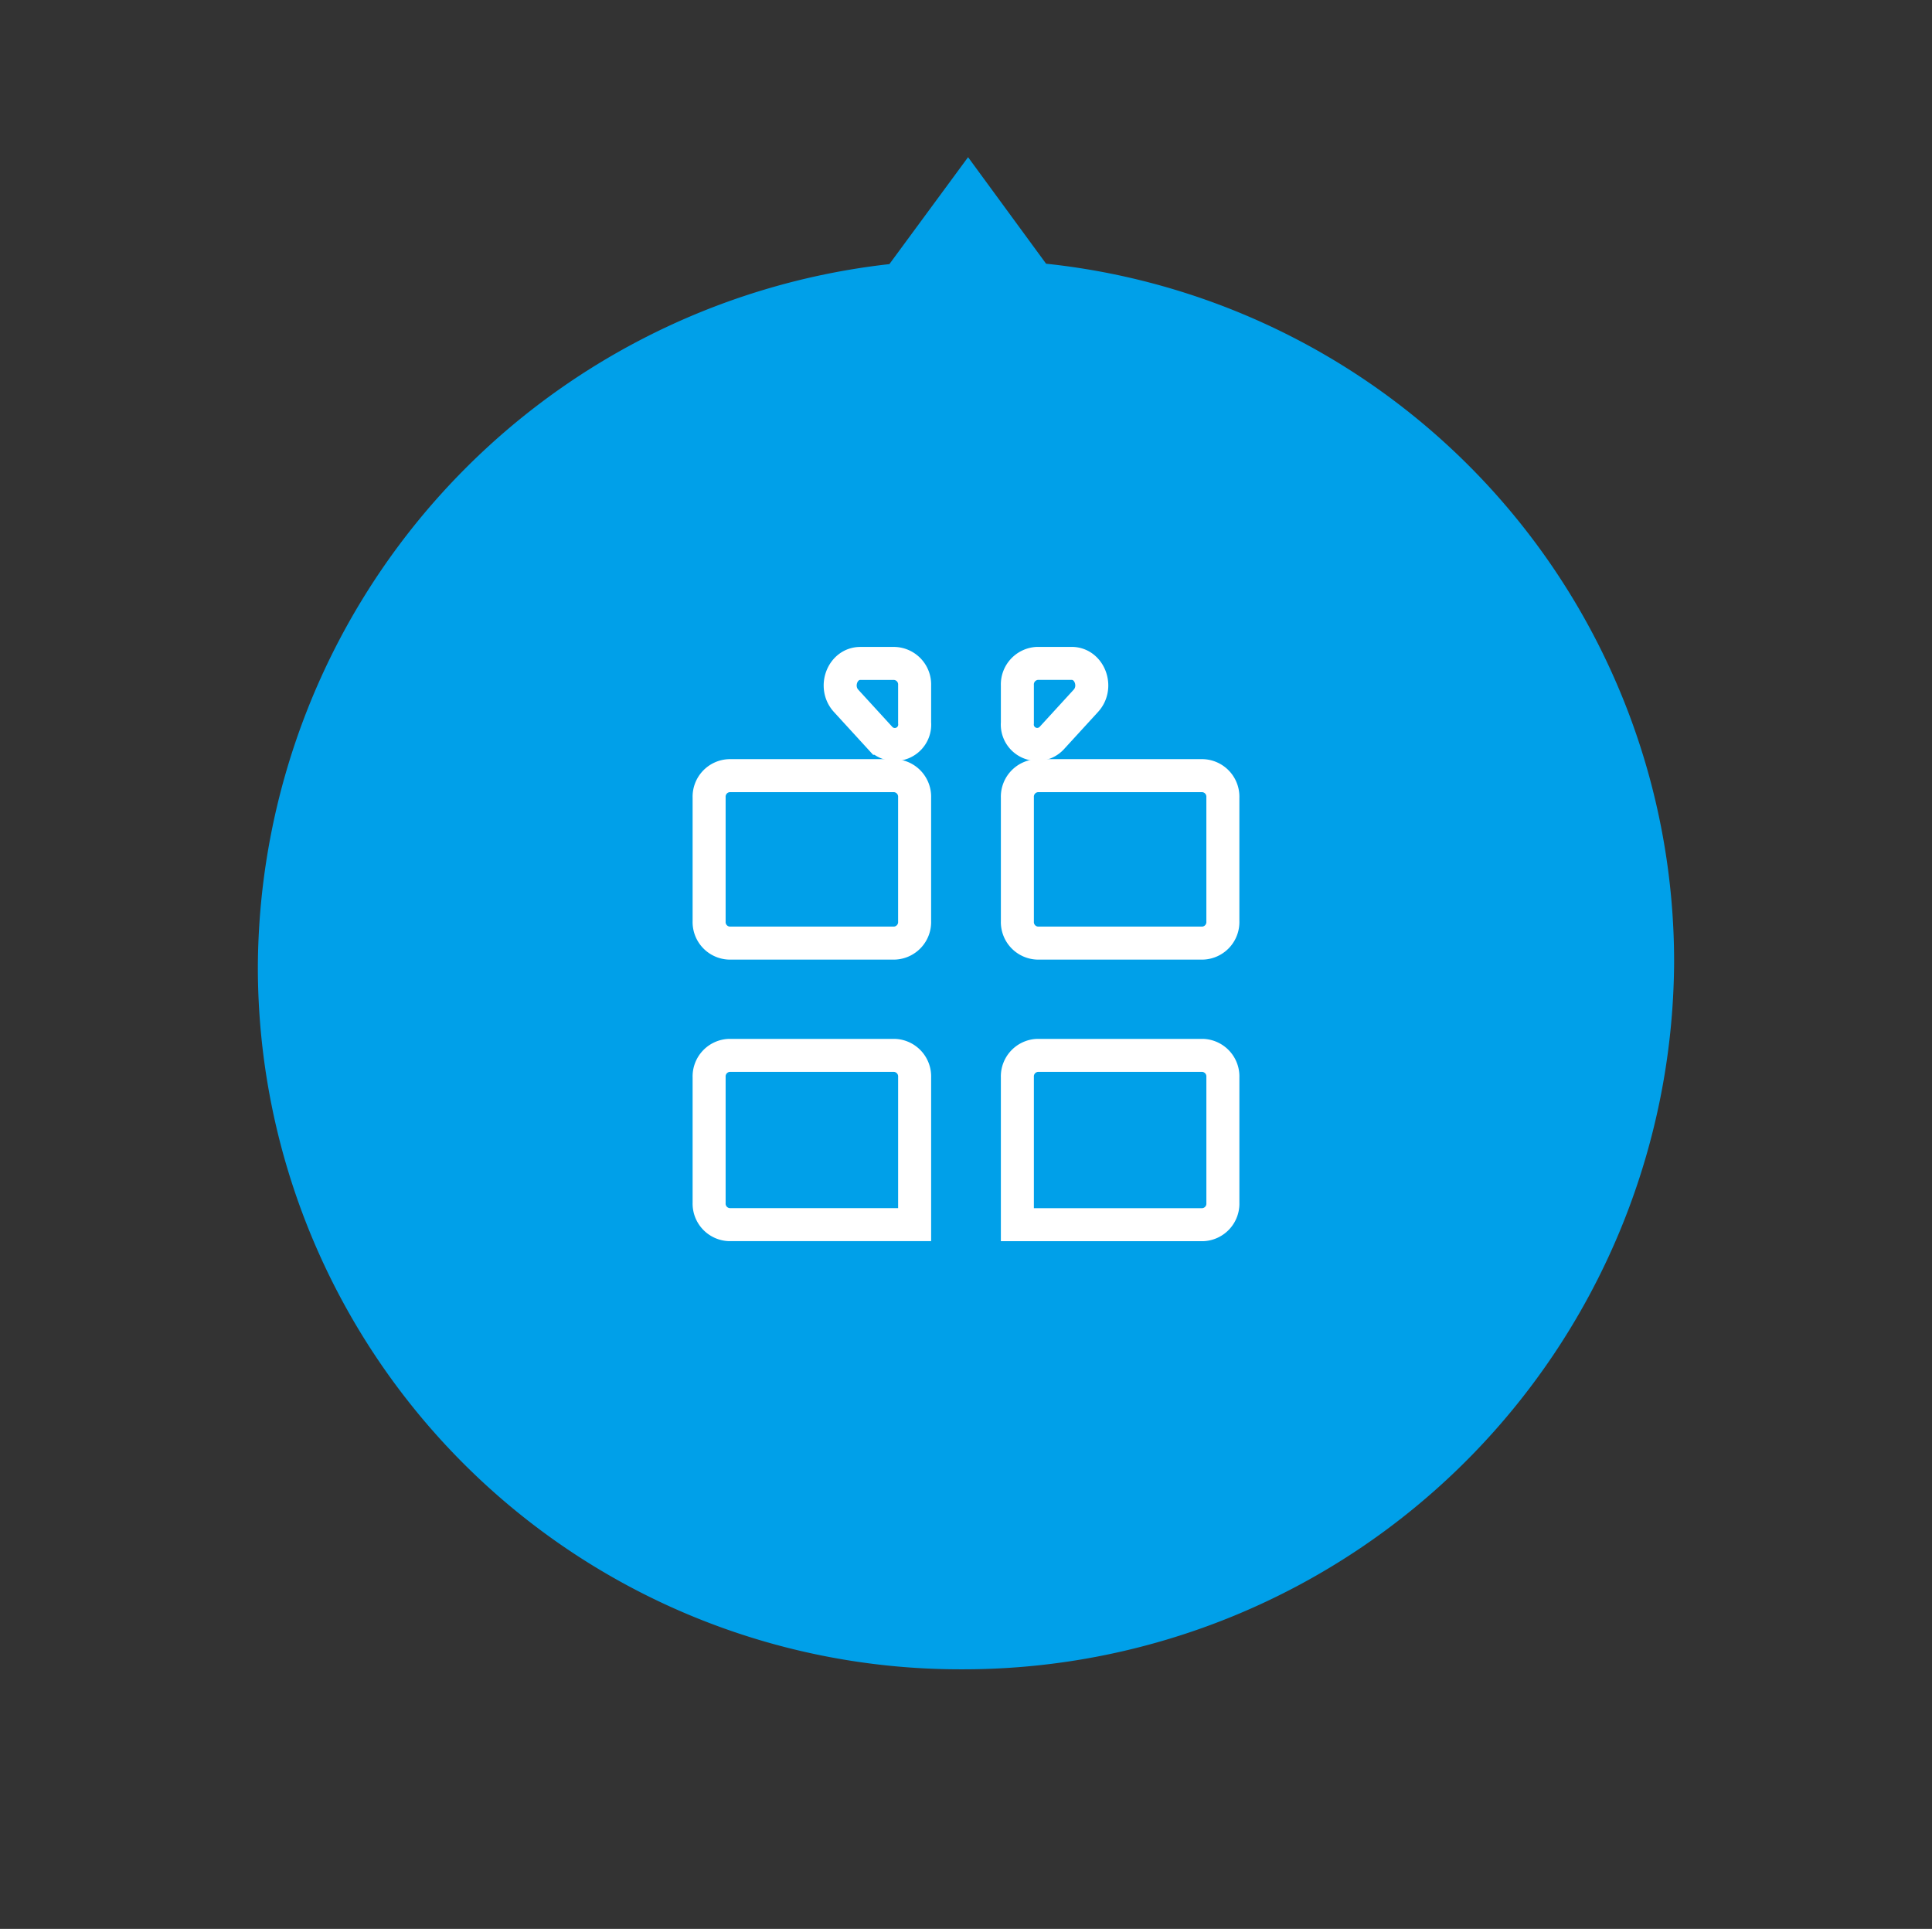
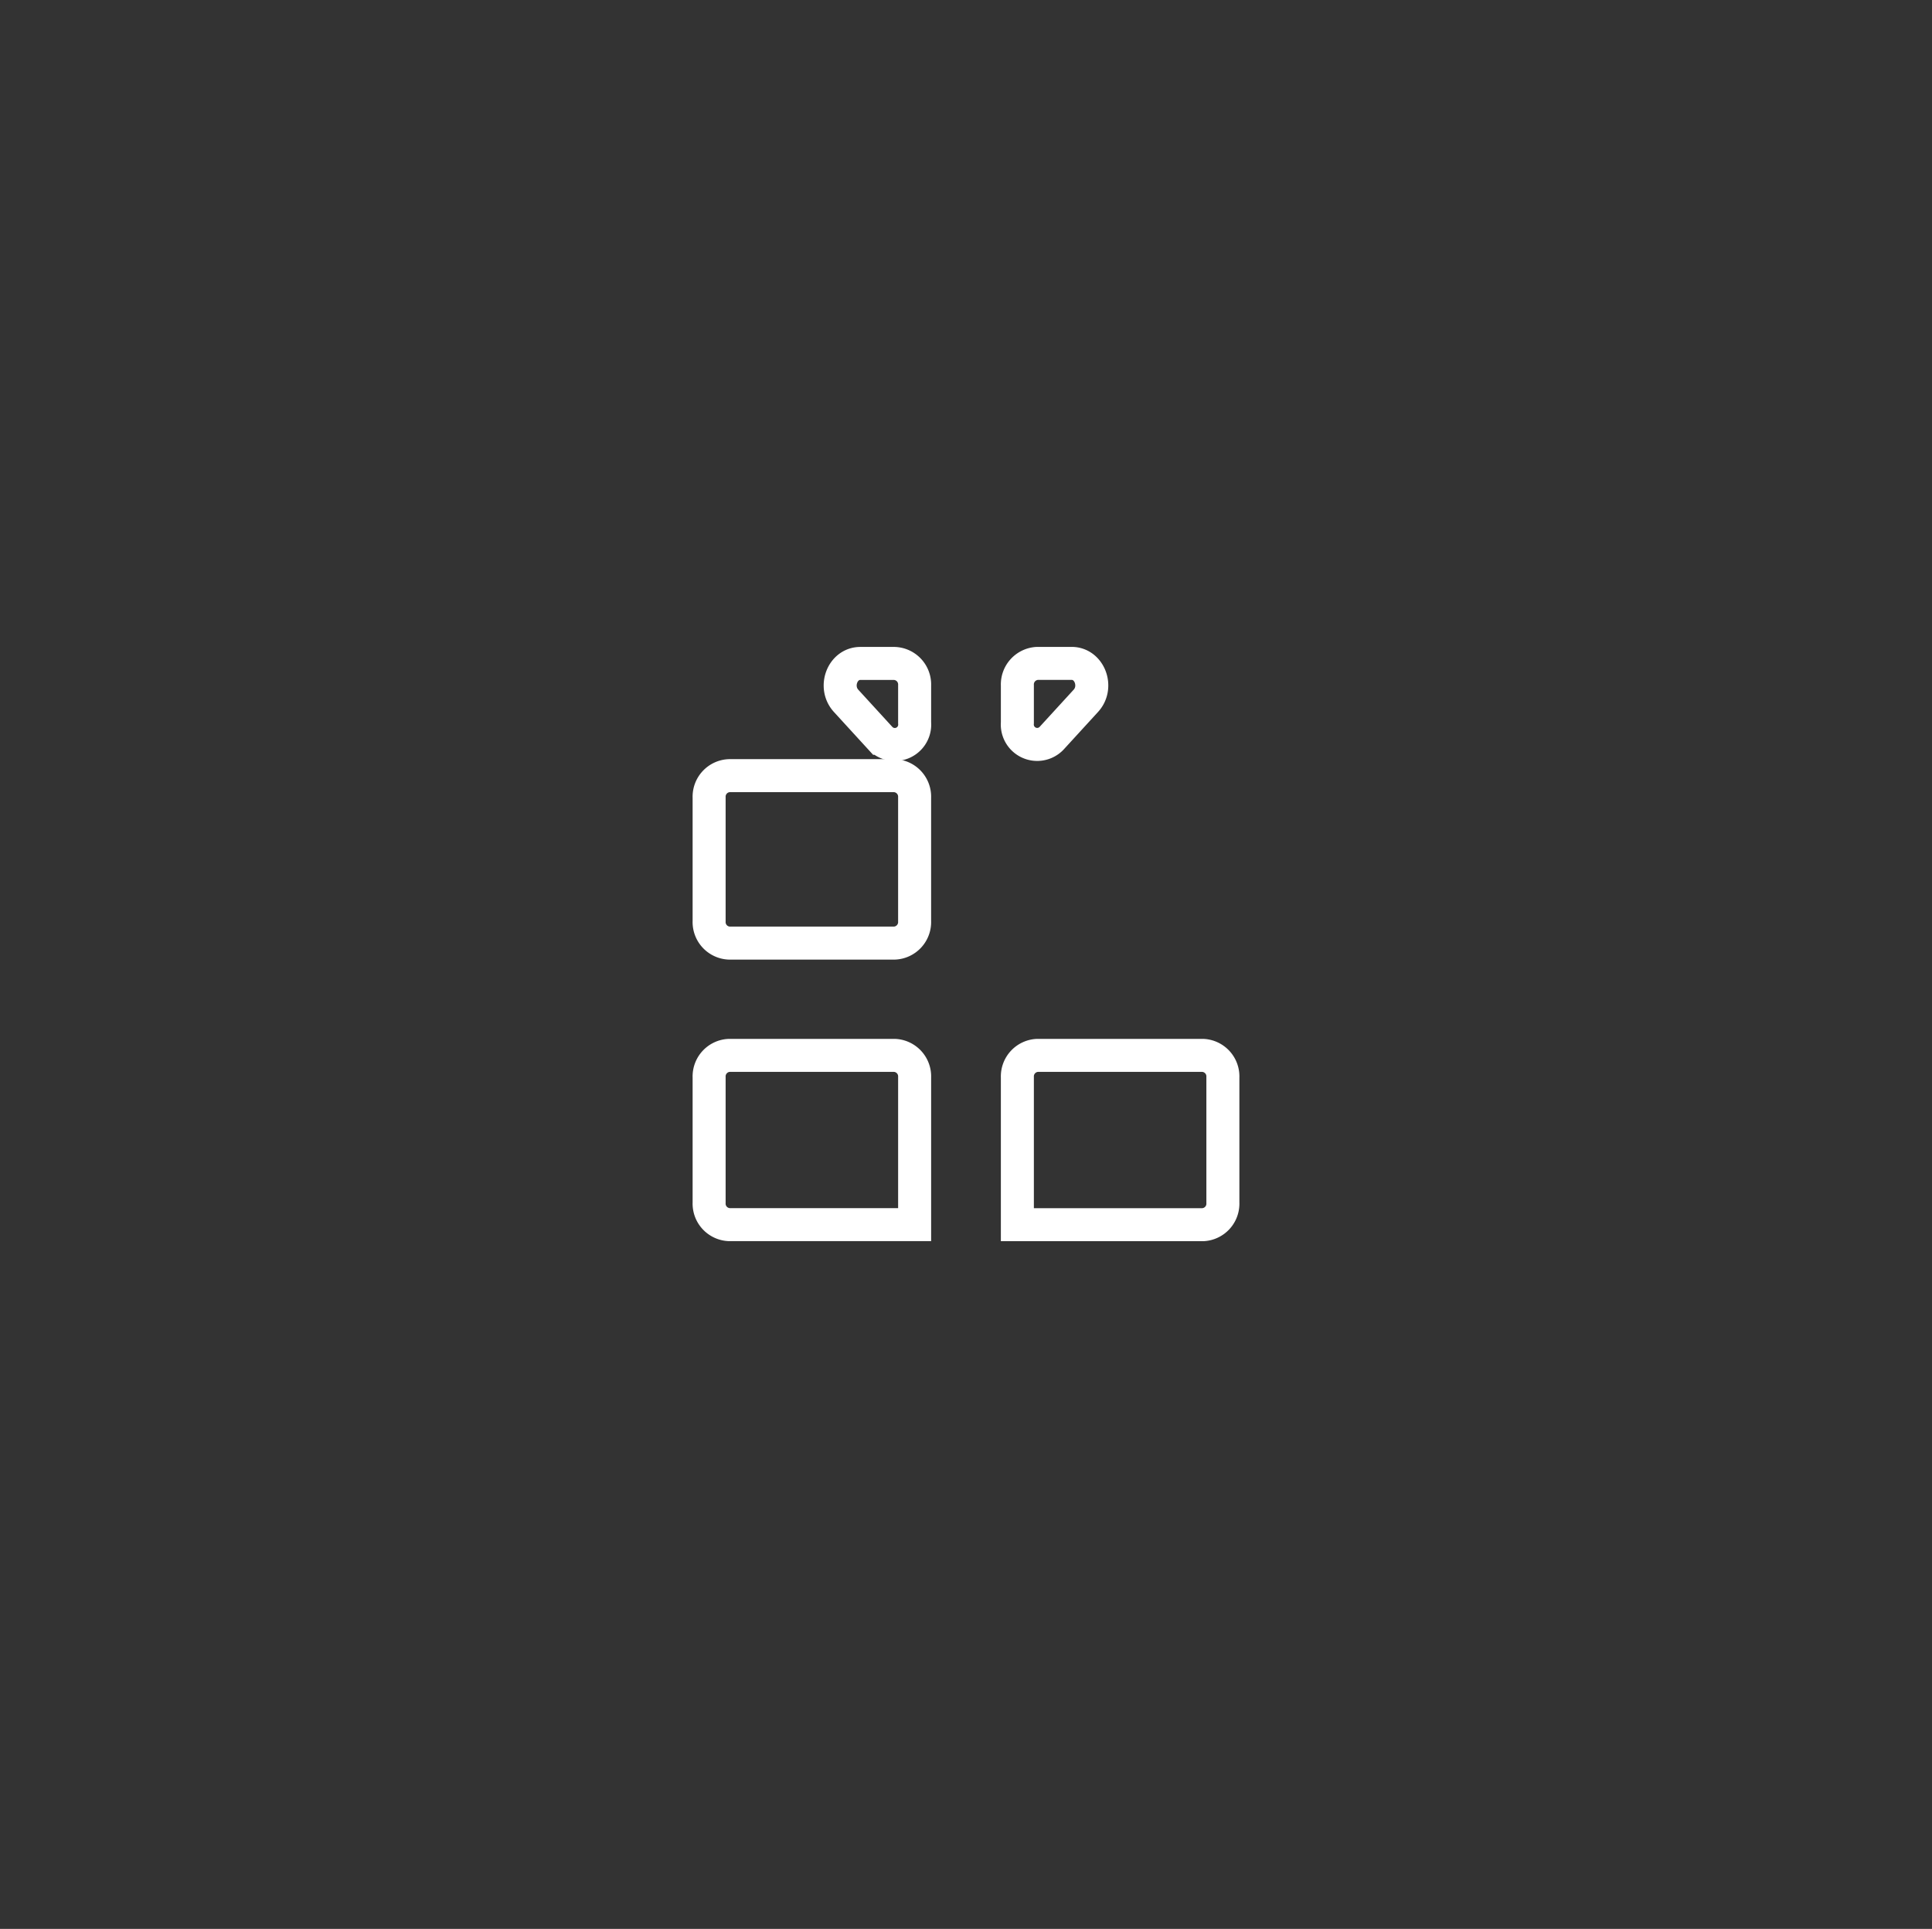
<svg xmlns="http://www.w3.org/2000/svg" width="234.11" height="233.726" viewBox="0 0 234.11 233.726">
  <rect x="0" y="0" width="234.11" height="233.726" fill="#333333" stroke="none" />
  <g data-name="グループ 103">
-     <path data-name="シェイプ 1" d="M107.771 32.003a86.1 86.1 0 00-76.525 85.07 85.1 85.1 0 0085 85.195h.598a86.119 86.119 0 0086.016-85.617 85.039 85.039 0 00-76.1-84.697l-9.454-12.908z" fill="#00a0e9" fill-rule="evenodd" />
    <g data-name="グループ 15" fill="none" stroke="#fff" stroke-width="4">
-       <path data-name="パス 52" d="M125.711 93.986h20.042a2.549 2.549 0 012.428 2.654v14.98a2.549 2.549 0 01-2.43 2.654h-20.04a2.549 2.549 0 01-2.43-2.654V96.64a2.549 2.549 0 012.43-2.654z" />
      <path data-name="パス 53" d="M88.358 93.986H108.4a2.549 2.549 0 012.428 2.654v14.98a2.549 2.549 0 01-2.43 2.654h-20.04a2.549 2.549 0 01-2.43-2.654V96.64a2.549 2.549 0 012.43-2.654z" />
      <path data-name="パス 48" d="M110.83 87.579v-4.536a2.549 2.549 0 00-2.43-2.654h-4.155c-2.165 0-3.249 2.859-1.718 4.531l4.156 4.54a2.41 2.41 0 004.147-1.881z" stroke-miterlimit="10" />
      <path data-name="パス 49" d="M123.28 83.043v4.54a2.41 2.41 0 004.145 1.872l4.156-4.54c1.531-1.672.447-4.531-1.718-4.531h-4.156a2.549 2.549 0 00-2.427 2.659z" stroke-miterlimit="10" />
      <path data-name="パス 50" d="M85.928 145.734a2.549 2.549 0 002.43 2.654h22.472v-17.854a2.549 2.549 0 00-2.43-2.654H88.358a2.549 2.549 0 00-2.43 2.654z" stroke-miterlimit="10" />
      <path data-name="パス 51" d="M123.28 147.034v1.36h22.472a2.549 2.549 0 002.43-2.654v-15.206a2.549 2.549 0 00-2.43-2.654H125.71a2.549 2.549 0 00-2.43 2.654z" stroke-miterlimit="10" />
    </g>
  </g>
</svg>